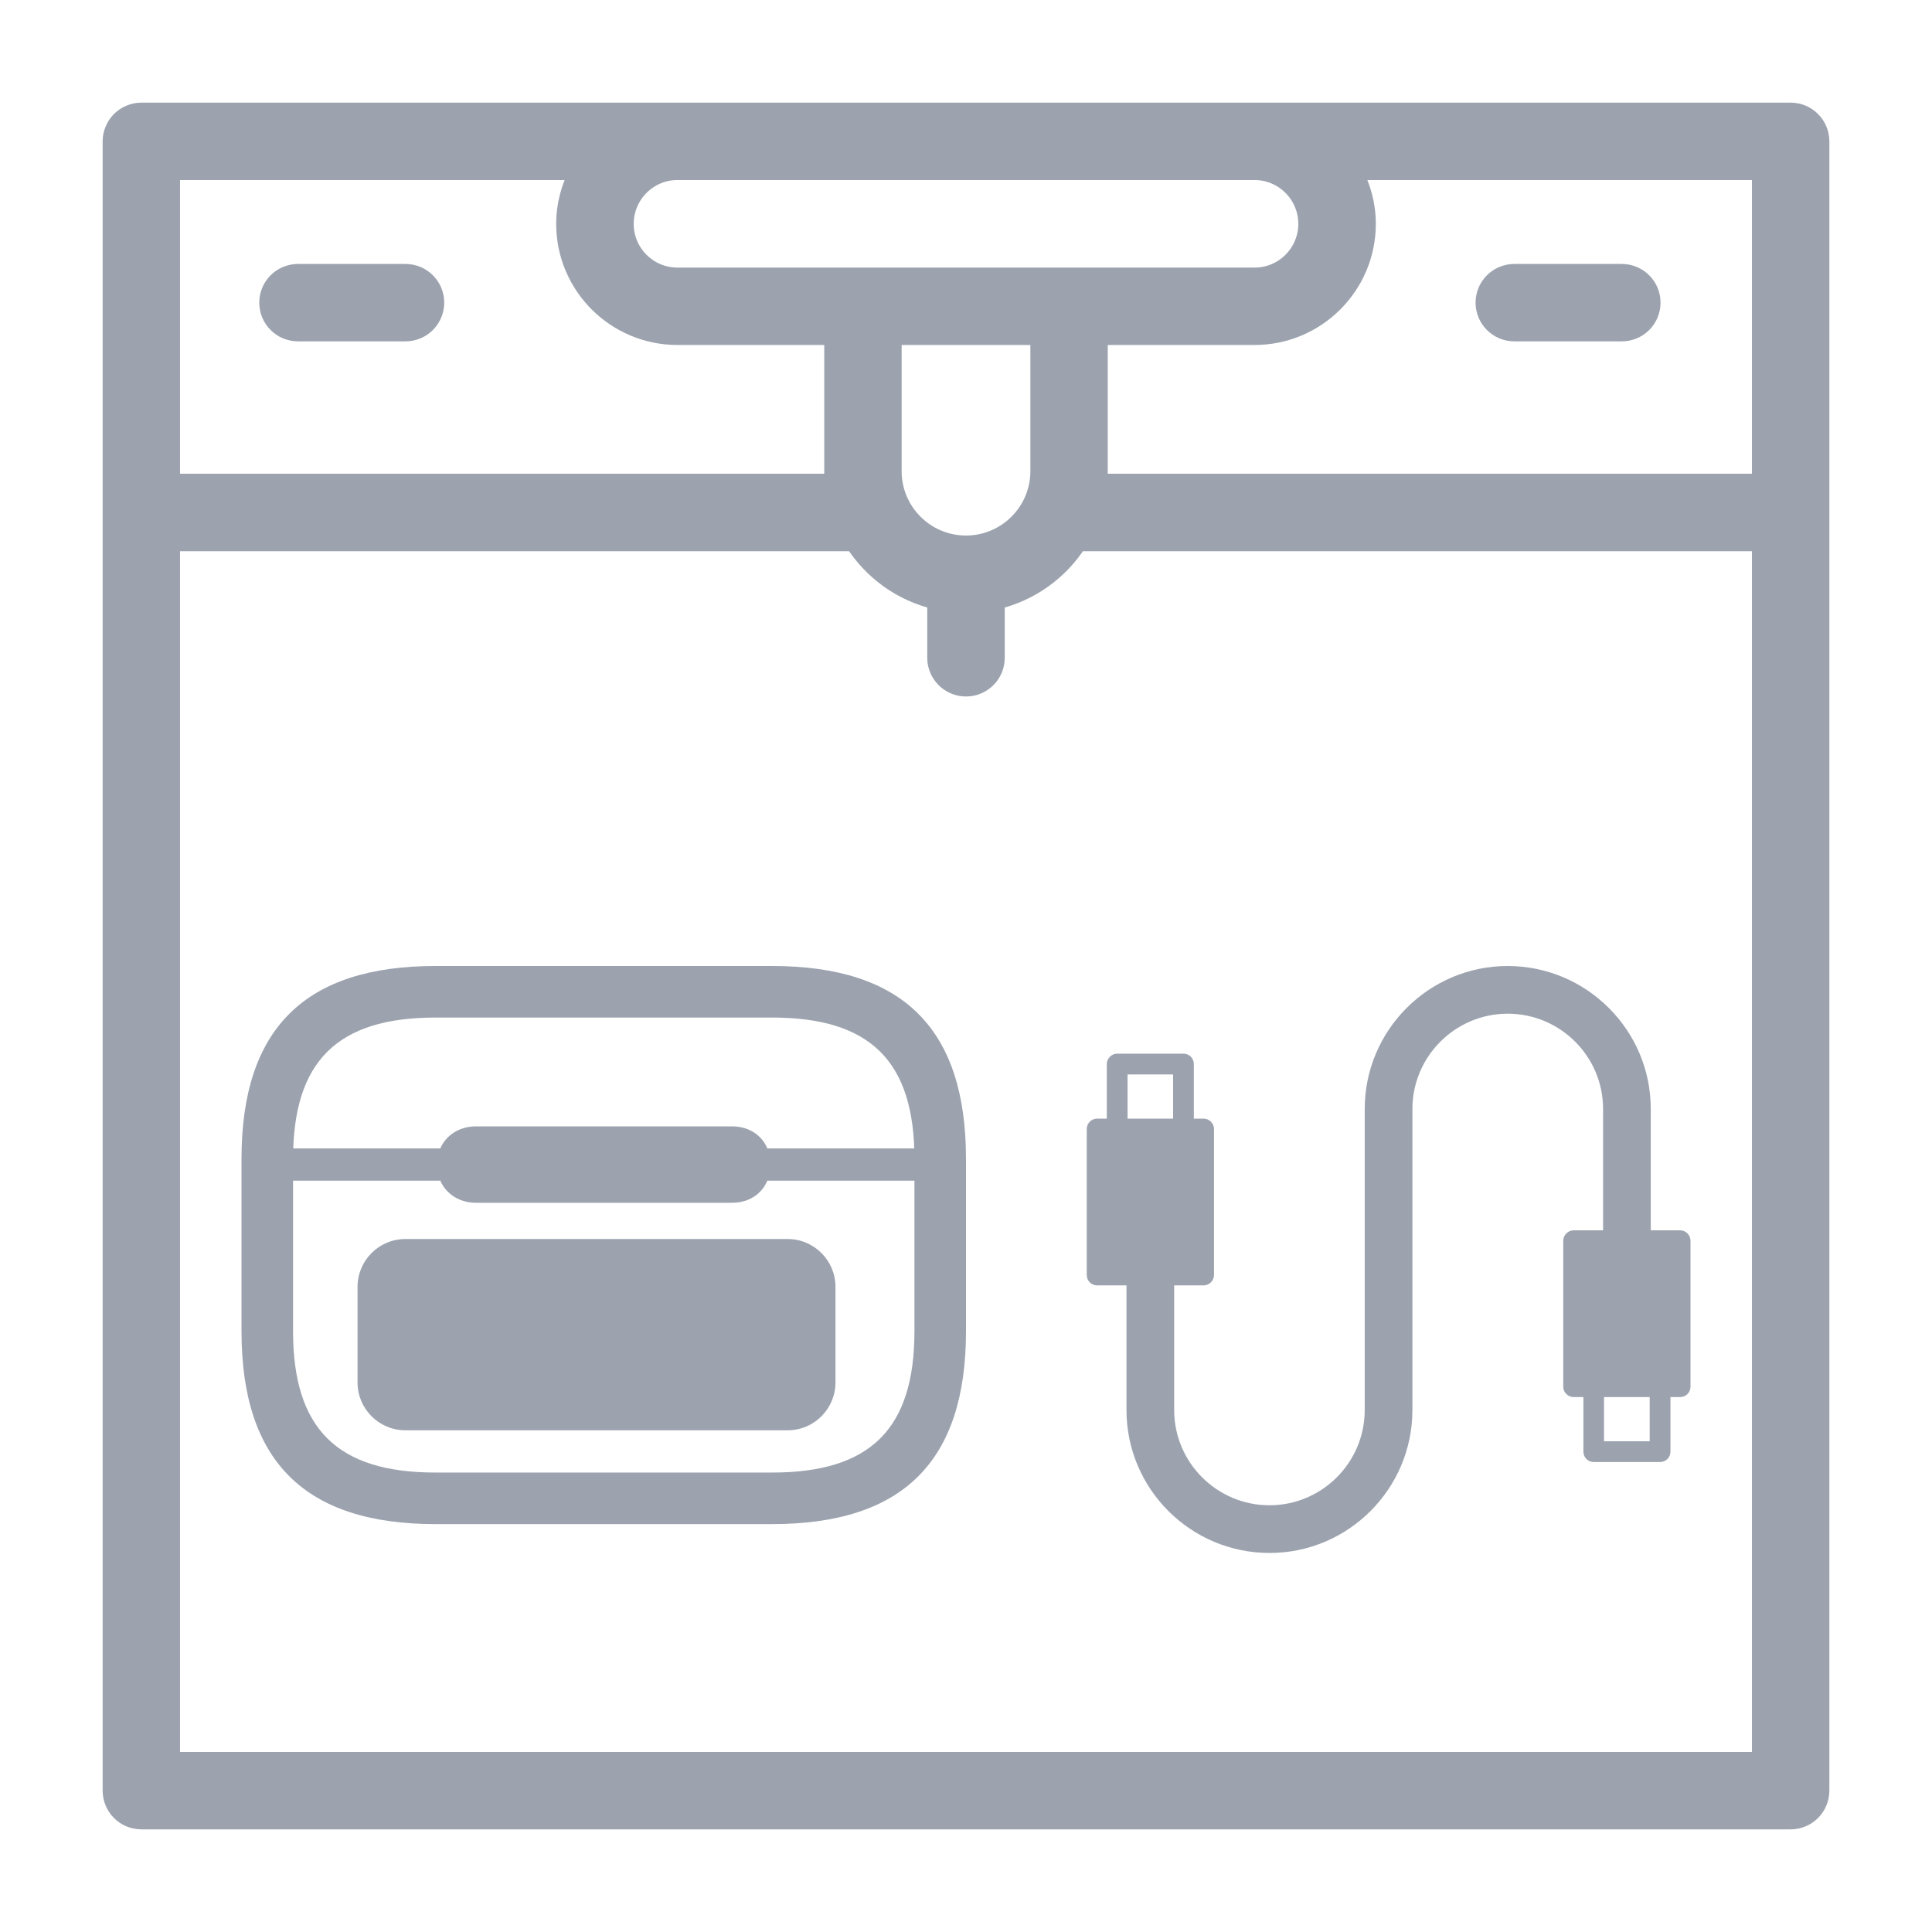
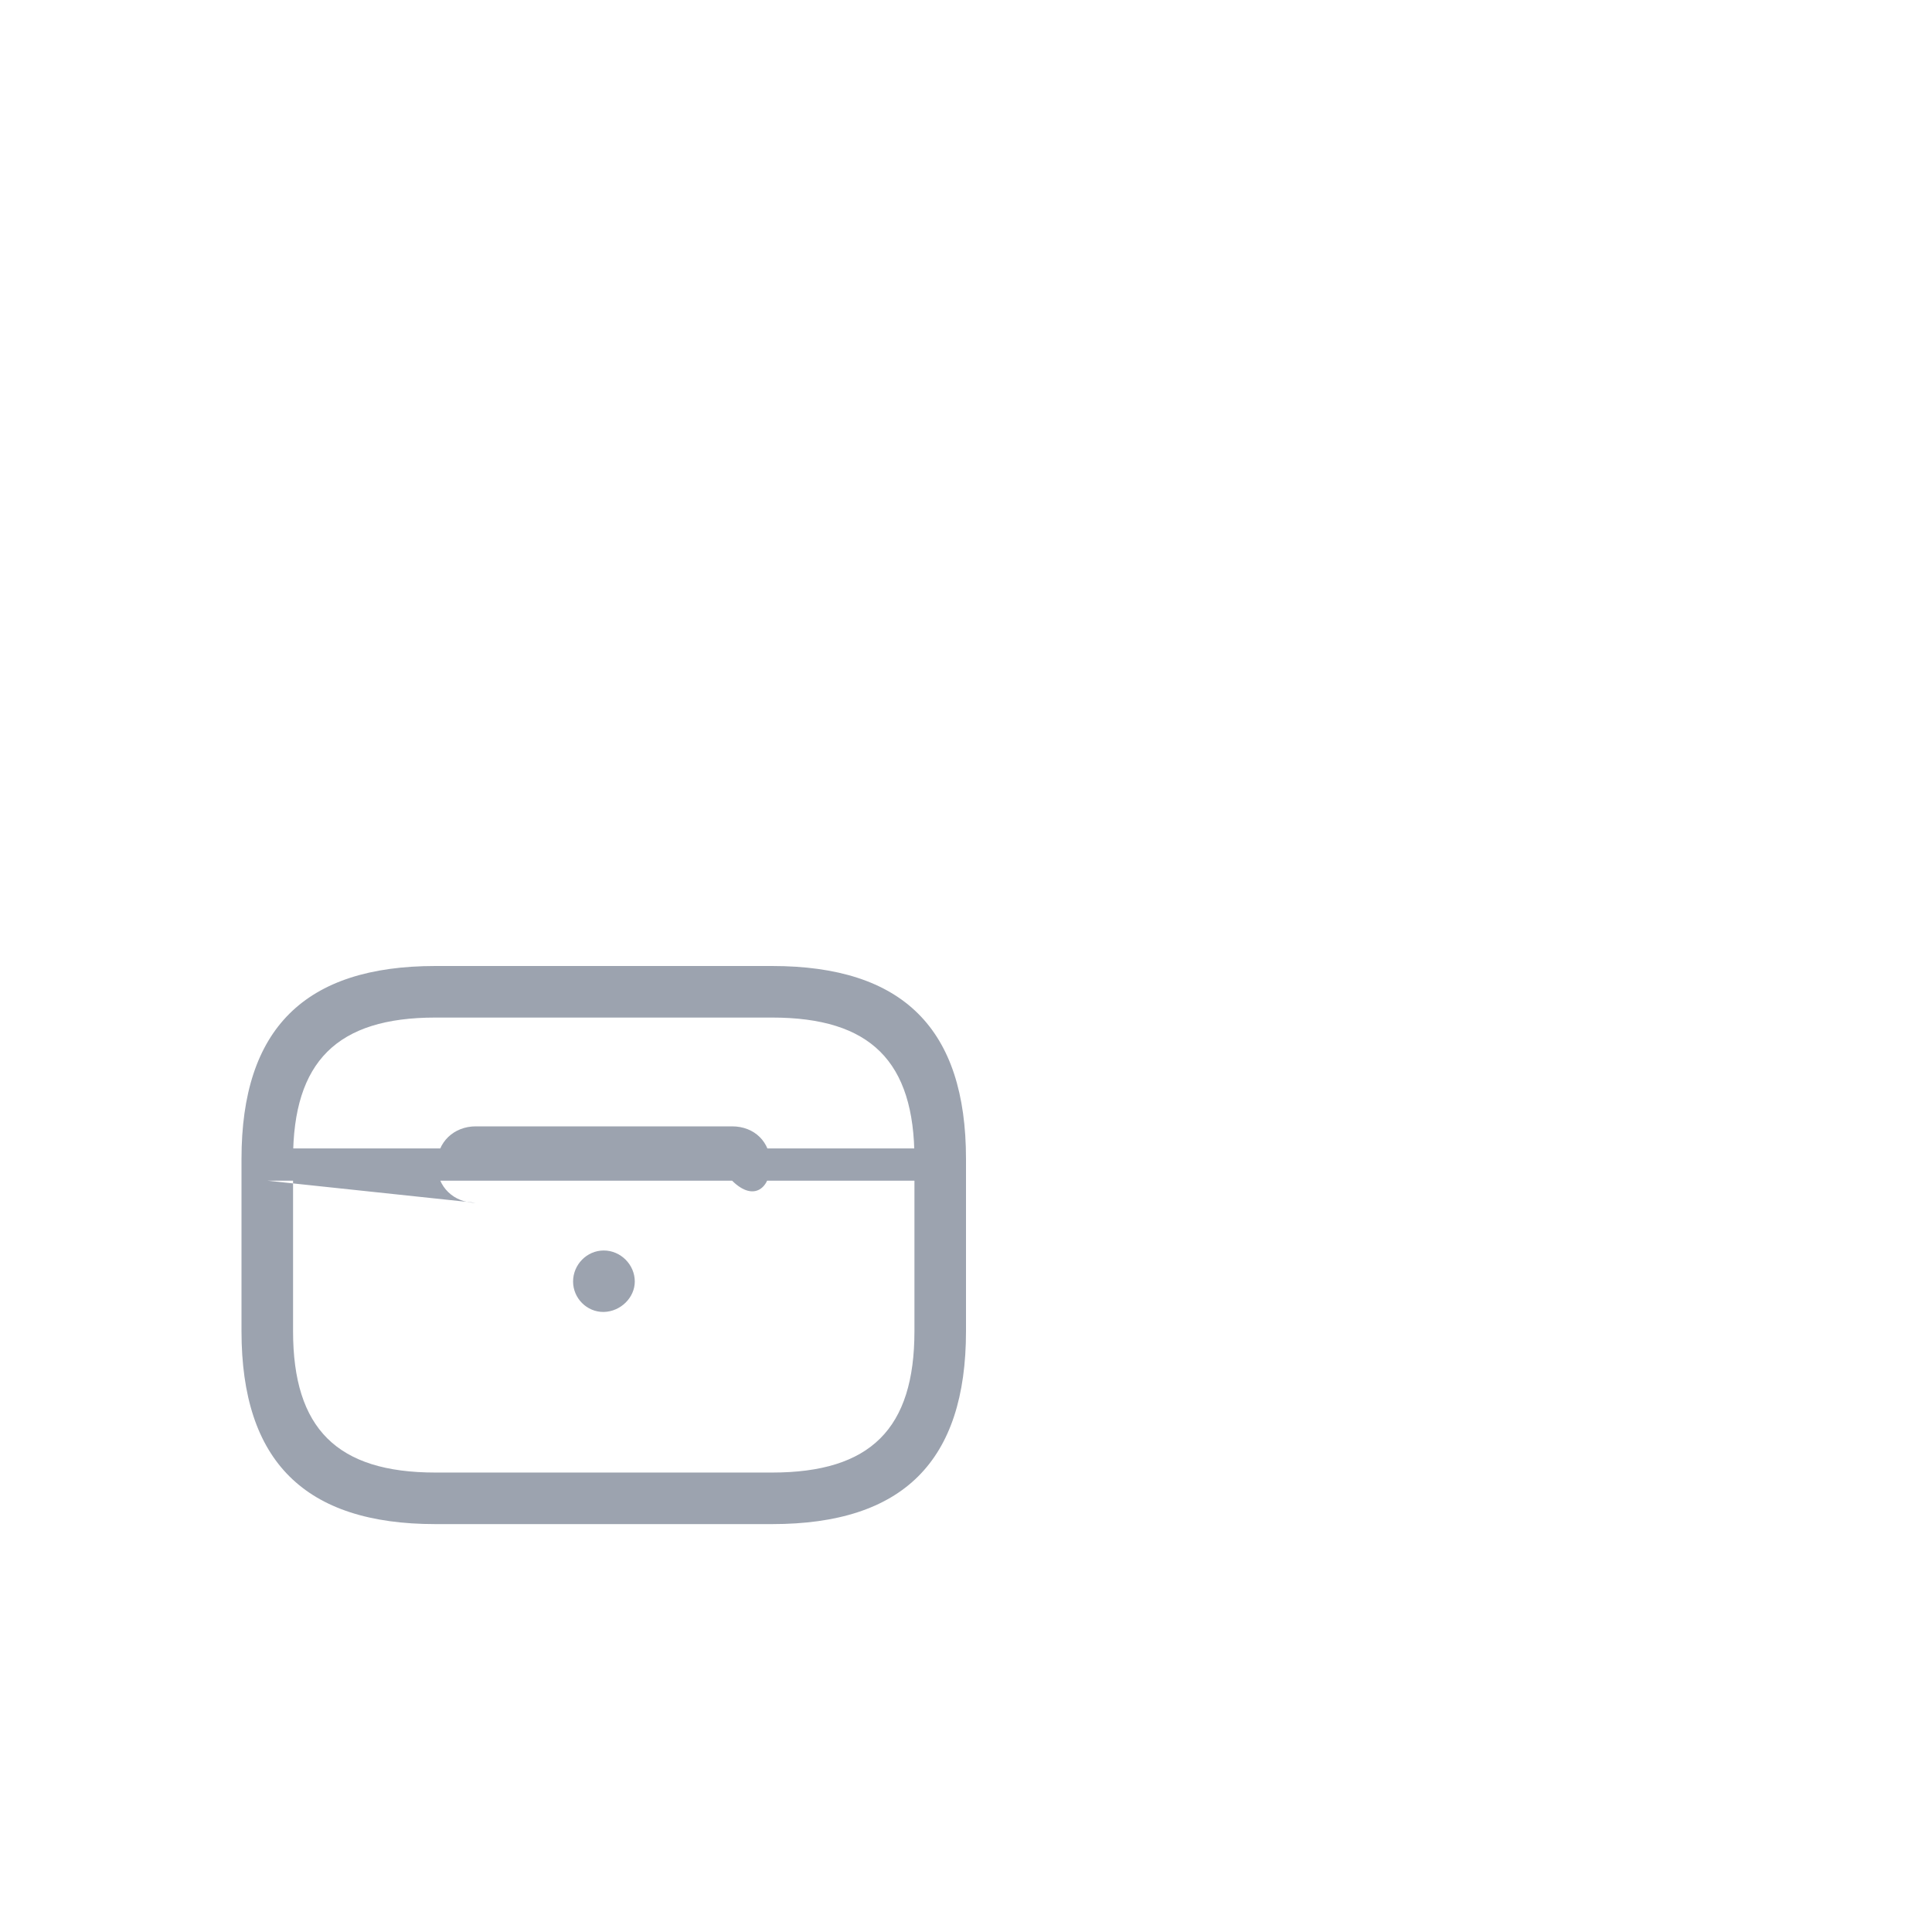
<svg xmlns="http://www.w3.org/2000/svg" width="16" height="16" viewBox="0 0 16 16" fill="none">
-   <path d="M1.416 14.584V4.49H7.072C7.225 4.73 7.468 4.907 7.754 4.973V5.447C7.754 5.583 7.864 5.693 8 5.693C8.136 5.693 8.246 5.583 8.246 5.447V4.973C8.532 4.907 8.775 4.73 8.928 4.49H14.584V14.584H1.416ZM14.829 15.075C14.965 15.075 15.075 14.965 15.075 14.829V1.171C15.075 1.035 14.965 0.925 14.829 0.925L1.171 0.925C1.171 0.925 1.171 0.925 1.171 0.925C1.138 0.925 1.107 0.931 1.077 0.944C1.047 0.956 1.02 0.974 0.997 0.997C0.974 1.02 0.956 1.047 0.944 1.077C0.931 1.107 0.925 1.138 0.925 1.171C0.925 1.171 0.925 1.171 0.925 1.171L0.925 14.829C0.925 14.965 1.035 15.075 1.171 15.075H14.829ZM8 4.51C7.665 4.51 7.392 4.238 7.392 3.902V2.782H8.608V3.902C8.608 4.238 8.335 4.51 8 4.51ZM14.584 3.998H9.095C9.098 3.967 9.099 3.935 9.099 3.902V2.782H10.39C10.902 2.782 11.319 2.366 11.319 1.854C11.319 1.695 11.277 1.546 11.206 1.416H14.584V3.998ZM10.39 1.416C10.631 1.416 10.827 1.613 10.827 1.854C10.827 2.095 10.631 2.291 10.39 2.291H5.61C5.369 2.291 5.173 2.095 5.173 1.854C5.173 1.613 5.369 1.416 5.61 1.416H10.39ZM1.416 1.416H4.794C4.723 1.546 4.681 1.695 4.681 1.854C4.681 2.366 5.098 2.782 5.61 2.782H6.901V3.902C6.901 3.935 6.902 3.967 6.905 3.998H1.416V1.416Z" fill="#9CA3AF" stroke="#9CA3AF" stroke-width="0.15" />
-   <path d="M12.541 2.752H13.431C13.567 2.752 13.677 2.642 13.677 2.506C13.677 2.371 13.567 2.261 13.431 2.261H12.541C12.405 2.261 12.295 2.371 12.295 2.506C12.295 2.642 12.405 2.752 12.541 2.752ZM2.468 2.752H3.358C3.494 2.752 3.604 2.642 3.604 2.506C3.604 2.371 3.494 2.261 3.358 2.261H2.468C2.332 2.261 2.222 2.371 2.222 2.506C2.222 2.642 2.332 2.752 2.468 2.752Z" fill="#9CA3AF" stroke="#9CA3AF" stroke-width="0.15" />
-   <path d="M3.606 12.622H6.394C7.478 12.622 8 12.102 8 11.024V9.598C8 8.519 7.478 8 6.394 8H3.606C2.525 8 2 8.519 2 9.598V11.024C2 12.102 2.525 12.622 3.606 12.622ZM3.606 12.195C2.792 12.195 2.427 11.832 2.427 11.024V9.598C2.427 8.79 2.792 8.427 3.606 8.427H6.394C7.21 8.427 7.573 8.79 7.573 9.598V11.024C7.573 11.832 7.21 12.195 6.394 12.195H3.606ZM2.215 9.778H7.785V9.511H2.215V9.778ZM3.94 9.961H6.063C6.248 9.961 6.381 9.831 6.381 9.643C6.381 9.458 6.248 9.328 6.063 9.328H3.94C3.76 9.328 3.619 9.458 3.619 9.643C3.619 9.831 3.76 9.961 3.94 9.961ZM5 10.865C5.14 10.862 5.257 10.746 5.257 10.613C5.257 10.473 5.14 10.356 5 10.356C4.86 10.356 4.746 10.473 4.746 10.613C4.746 10.751 4.86 10.867 5 10.865Z" fill="#9CA3AF" />
-   <path d="M2.961 10.657C2.961 10.439 3.138 10.261 3.357 10.261H6.523C6.742 10.261 6.919 10.439 6.919 10.657V11.449C6.919 11.667 6.742 11.845 6.523 11.845H3.357C3.138 11.845 2.961 11.667 2.961 11.449V10.657Z" fill="#9CA3AF" />
-   <path d="M13.914 10.189H13.671V9.184C13.671 8.531 13.139 8 12.486 8C11.834 8 11.302 8.531 11.302 9.184V11.677C11.302 12.112 10.948 12.466 10.513 12.466C10.078 12.466 9.724 12.112 9.724 11.677V10.645H9.968C9.99 10.645 10.012 10.636 10.028 10.62C10.044 10.604 10.054 10.582 10.054 10.559V9.35C10.054 9.327 10.044 9.305 10.028 9.289C10.012 9.273 9.99 9.264 9.968 9.264H9.887V8.812C9.887 8.789 9.878 8.768 9.862 8.751C9.846 8.735 9.824 8.726 9.801 8.726H9.252C9.229 8.726 9.208 8.735 9.192 8.751C9.175 8.768 9.166 8.789 9.166 8.812V9.264H9.086C9.063 9.264 9.041 9.273 9.025 9.289C9.009 9.305 9 9.327 9 9.35V10.559C9 10.582 9.009 10.604 9.025 10.62C9.041 10.636 9.063 10.645 9.086 10.645H9.329V11.677C9.329 12.33 9.86 12.861 10.514 12.861C11.166 12.861 11.697 12.33 11.697 11.677V9.184C11.697 8.749 12.052 8.395 12.486 8.395C12.922 8.395 13.276 8.749 13.276 9.184V10.189H13.032C13.009 10.189 12.988 10.198 12.972 10.215C12.955 10.231 12.946 10.252 12.946 10.275V11.484C12.946 11.507 12.955 11.529 12.972 11.545C12.988 11.561 13.009 11.57 13.032 11.57H13.113V12.022C13.113 12.045 13.122 12.067 13.138 12.083C13.154 12.099 13.176 12.108 13.199 12.108H13.748C13.771 12.108 13.792 12.099 13.809 12.083C13.825 12.067 13.834 12.045 13.834 12.022V11.57H13.914C13.937 11.57 13.959 11.561 13.975 11.545C13.991 11.529 14 11.507 14 11.484V10.275C14 10.252 13.991 10.231 13.975 10.215C13.959 10.198 13.937 10.189 13.914 10.189ZM9.338 8.898H9.715V9.264H9.338V8.898ZM13.662 11.936H13.284V11.57H13.662V11.936Z" fill="#9CA3AF" />
+   <path d="M3.606 12.622H6.394C7.478 12.622 8 12.102 8 11.024V9.598C8 8.519 7.478 8 6.394 8H3.606C2.525 8 2 8.519 2 9.598V11.024C2 12.102 2.525 12.622 3.606 12.622ZM3.606 12.195C2.792 12.195 2.427 11.832 2.427 11.024V9.598C2.427 8.79 2.792 8.427 3.606 8.427H6.394C7.21 8.427 7.573 8.79 7.573 9.598V11.024C7.573 11.832 7.21 12.195 6.394 12.195H3.606ZM2.215 9.778H7.785V9.511H2.215V9.778ZH6.063C6.248 9.961 6.381 9.831 6.381 9.643C6.381 9.458 6.248 9.328 6.063 9.328H3.94C3.76 9.328 3.619 9.458 3.619 9.643C3.619 9.831 3.76 9.961 3.94 9.961ZM5 10.865C5.14 10.862 5.257 10.746 5.257 10.613C5.257 10.473 5.14 10.356 5 10.356C4.86 10.356 4.746 10.473 4.746 10.613C4.746 10.751 4.86 10.867 5 10.865Z" fill="#9CA3AF" />
</svg>